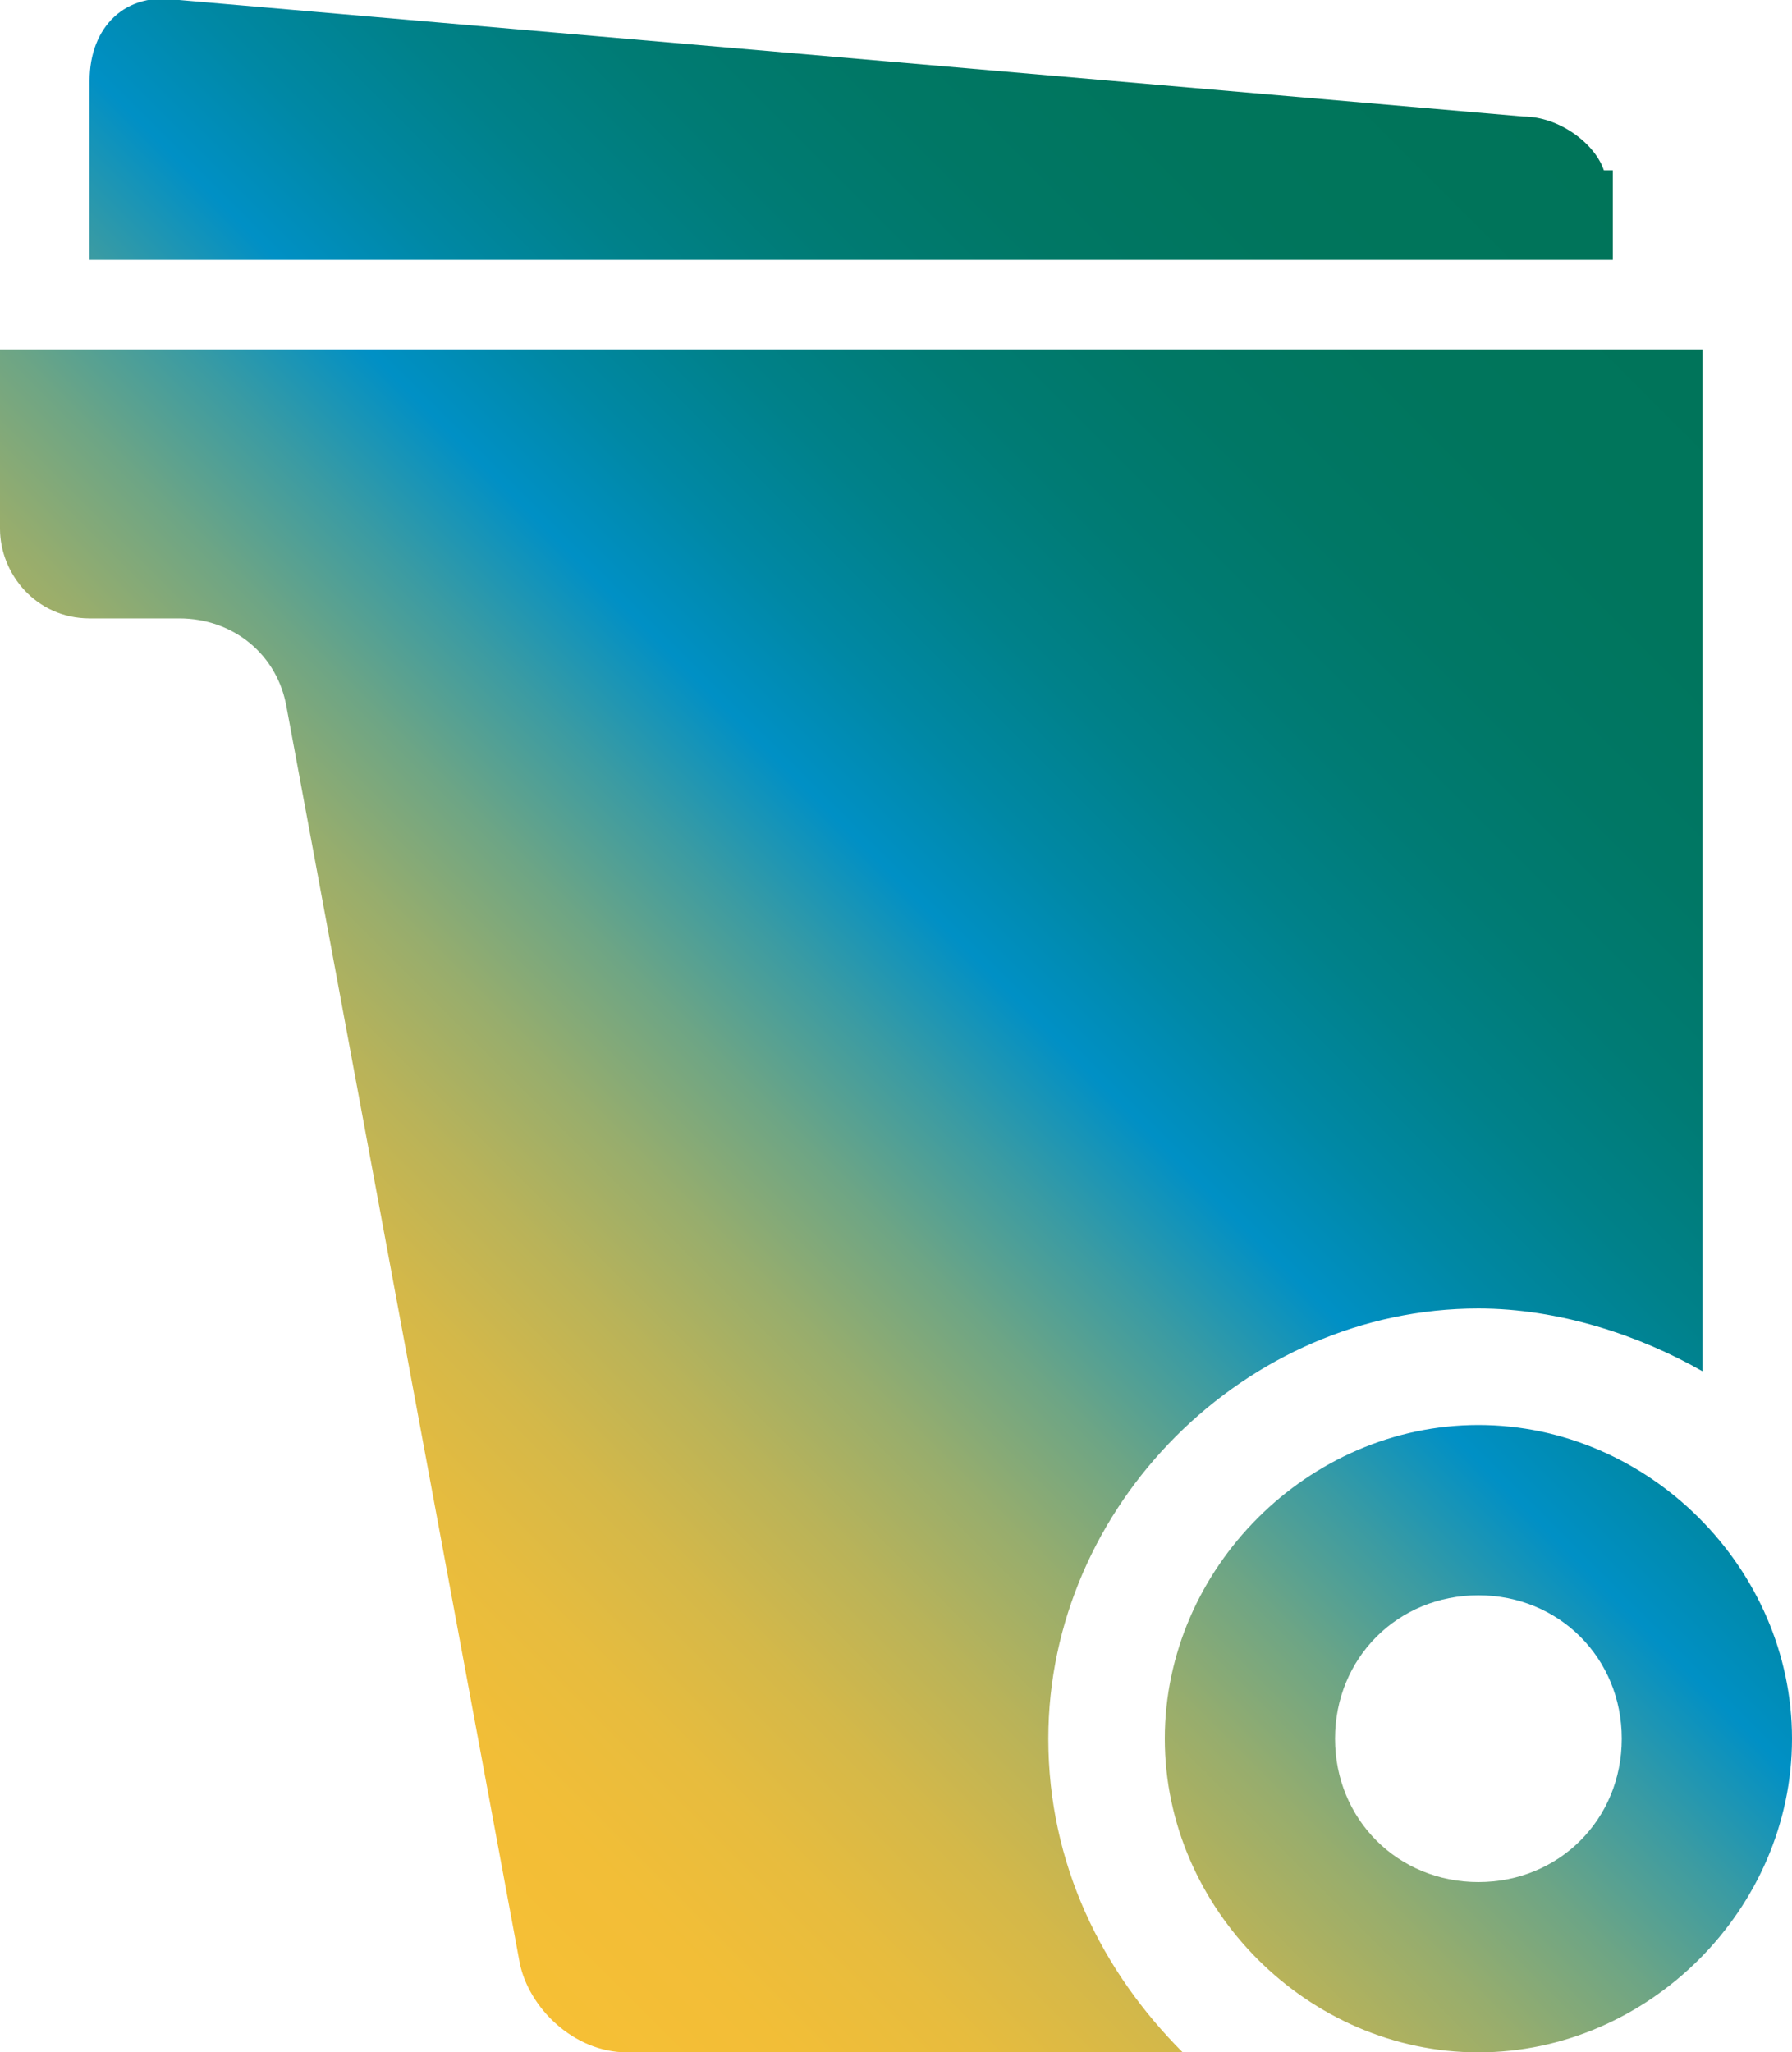
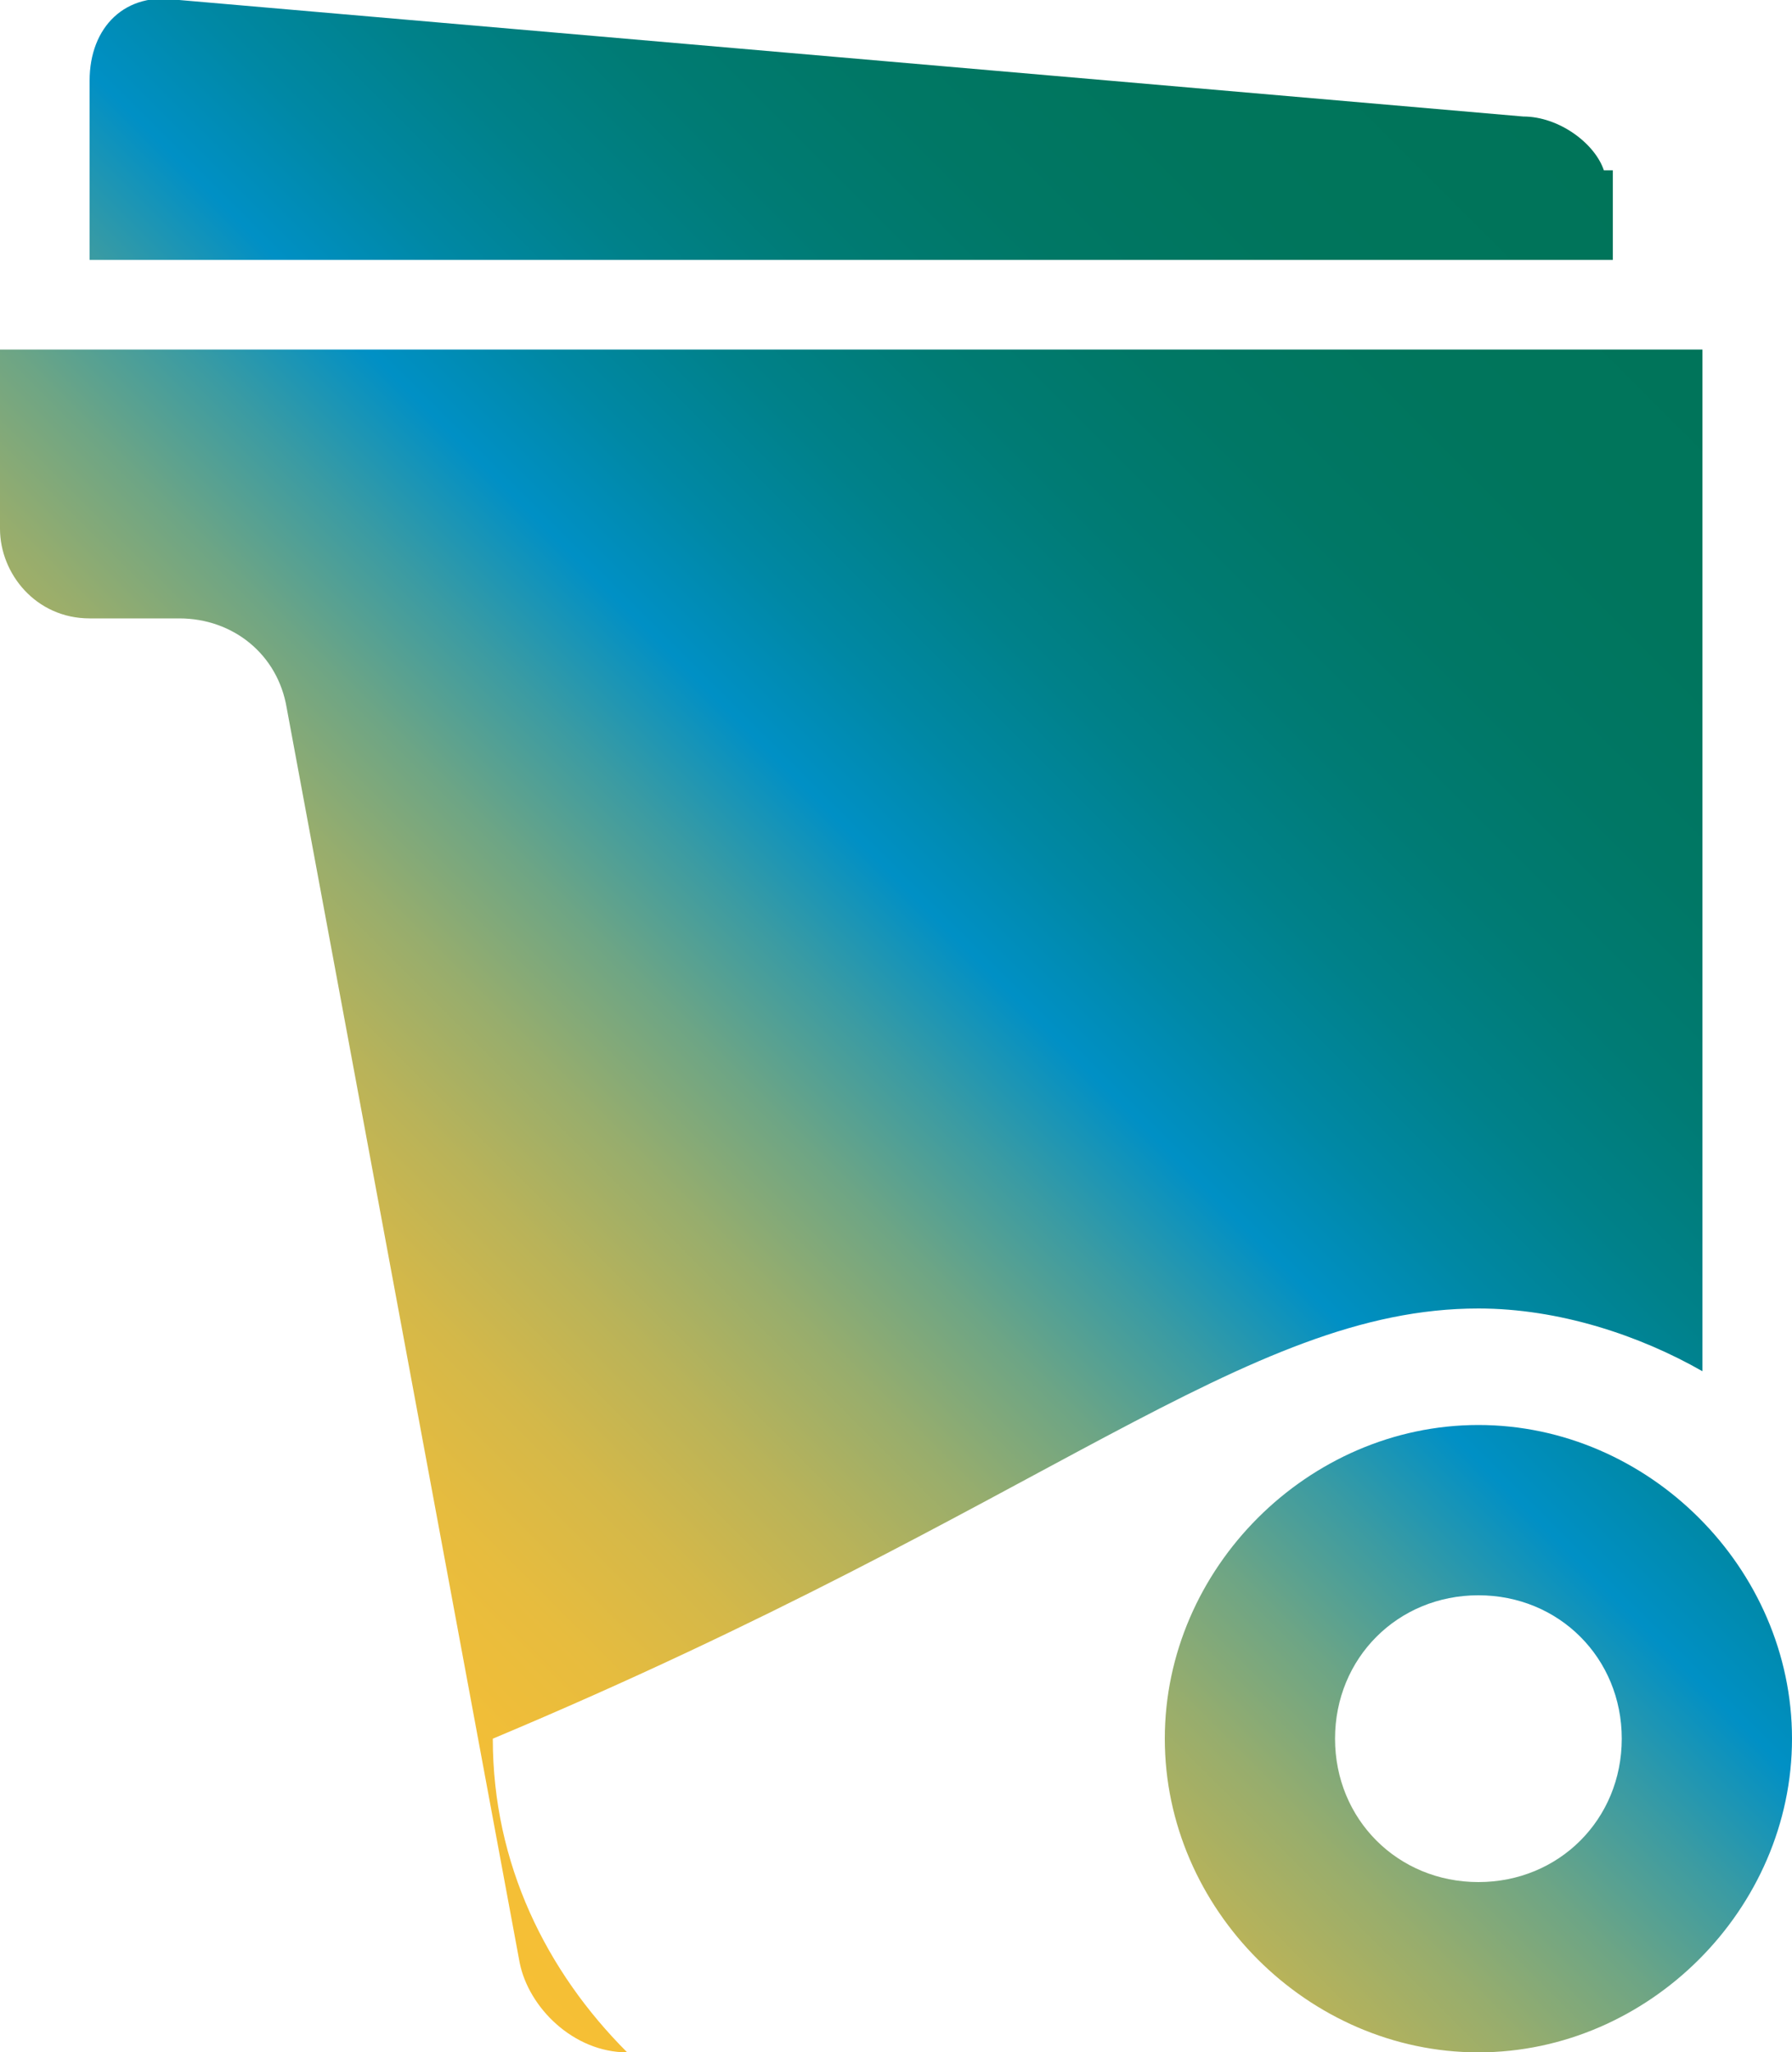
<svg xmlns="http://www.w3.org/2000/svg" version="1.1" id="Layer_1" x="0px" y="0px" viewBox="0 0 20 22.9" style="enable-background:new 0 0 20 22.9;" xml:space="preserve">
  <style type="text/css">
	.st0{fill:url(#SVGID_1_);}
</style>
  <g id="dustbin_2_">
    <linearGradient id="SVGID_1_" gradientUnits="userSpaceOnUse" x1="2.382" y1="7.054" x2="18.622" y2="23.294" gradientTransform="matrix(1 0 0 -1 0 25.831)">
      <stop offset="0" style="stop-color:#F6BF35" />
      <stop offset="7.018834e-02" style="stop-color:#F2BE37" />
      <stop offset="0.136" style="stop-color:#E7BC3E" />
      <stop offset="0.2" style="stop-color:#D4B849" />
      <stop offset="0.263" style="stop-color:#B9B359" />
      <stop offset="0.326" style="stop-color:#97AD6D" />
      <stop offset="0.388" style="stop-color:#6DA585" />
      <stop offset="0.449" style="stop-color:#3A9BA3" />
      <stop offset="0.509" style="stop-color:#0290C4" />
      <stop offset="0.511" style="stop-color:#0090C5" />
      <stop offset="0.569" style="stop-color:#0088A5" />
      <stop offset="0.633" style="stop-color:#00818A" />
      <stop offset="0.703" style="stop-color:#007B74" />
      <stop offset="0.779" style="stop-color:#007765" />
      <stop offset="0.869" style="stop-color:#00755C" />
      <stop offset="1" style="stop-color:#007459" />
    </linearGradient>
-     <path class="st0" d="M18,2.9H1v-2c0-0.6,0.4-1,1-0.9l15,1.3c0.4,0,0.8,0.3,0.9,0.6H18V2.9z M16.5,14.6c0.9,0,1.8,0.3,2.5,0.7V3.9H0   v2c0,0.5,0.4,1,1,1h1c0.6,0,1.1,0.4,1.2,1l2.6,14c0.1,0.5,0.6,1,1.2,1h6.2c-0.9-0.9-1.5-2.1-1.5-3.5C11.7,16.8,13.9,14.6,16.5,14.6   z M20,19.4c0,1.9-1.6,3.5-3.5,3.5S13,21.3,13,19.4s1.6-3.5,3.5-3.5S20,17.5,20,19.4z M18.1,19.4c0-0.9-0.7-1.6-1.6-1.6   s-1.6,0.7-1.6,1.6c0,0.9,0.7,1.6,1.6,1.6S18.1,20.3,18.1,19.4z" />
+     <path class="st0" d="M18,2.9H1v-2c0-0.6,0.4-1,1-0.9l15,1.3c0.4,0,0.8,0.3,0.9,0.6H18V2.9z M16.5,14.6c0.9,0,1.8,0.3,2.5,0.7V3.9H0   v2c0,0.5,0.4,1,1,1h1c0.6,0,1.1,0.4,1.2,1l2.6,14c0.1,0.5,0.6,1,1.2,1c-0.9-0.9-1.5-2.1-1.5-3.5C11.7,16.8,13.9,14.6,16.5,14.6   z M20,19.4c0,1.9-1.6,3.5-3.5,3.5S13,21.3,13,19.4s1.6-3.5,3.5-3.5S20,17.5,20,19.4z M18.1,19.4c0-0.9-0.7-1.6-1.6-1.6   s-1.6,0.7-1.6,1.6c0,0.9,0.7,1.6,1.6,1.6S18.1,20.3,18.1,19.4z" />
  </g>
</svg>